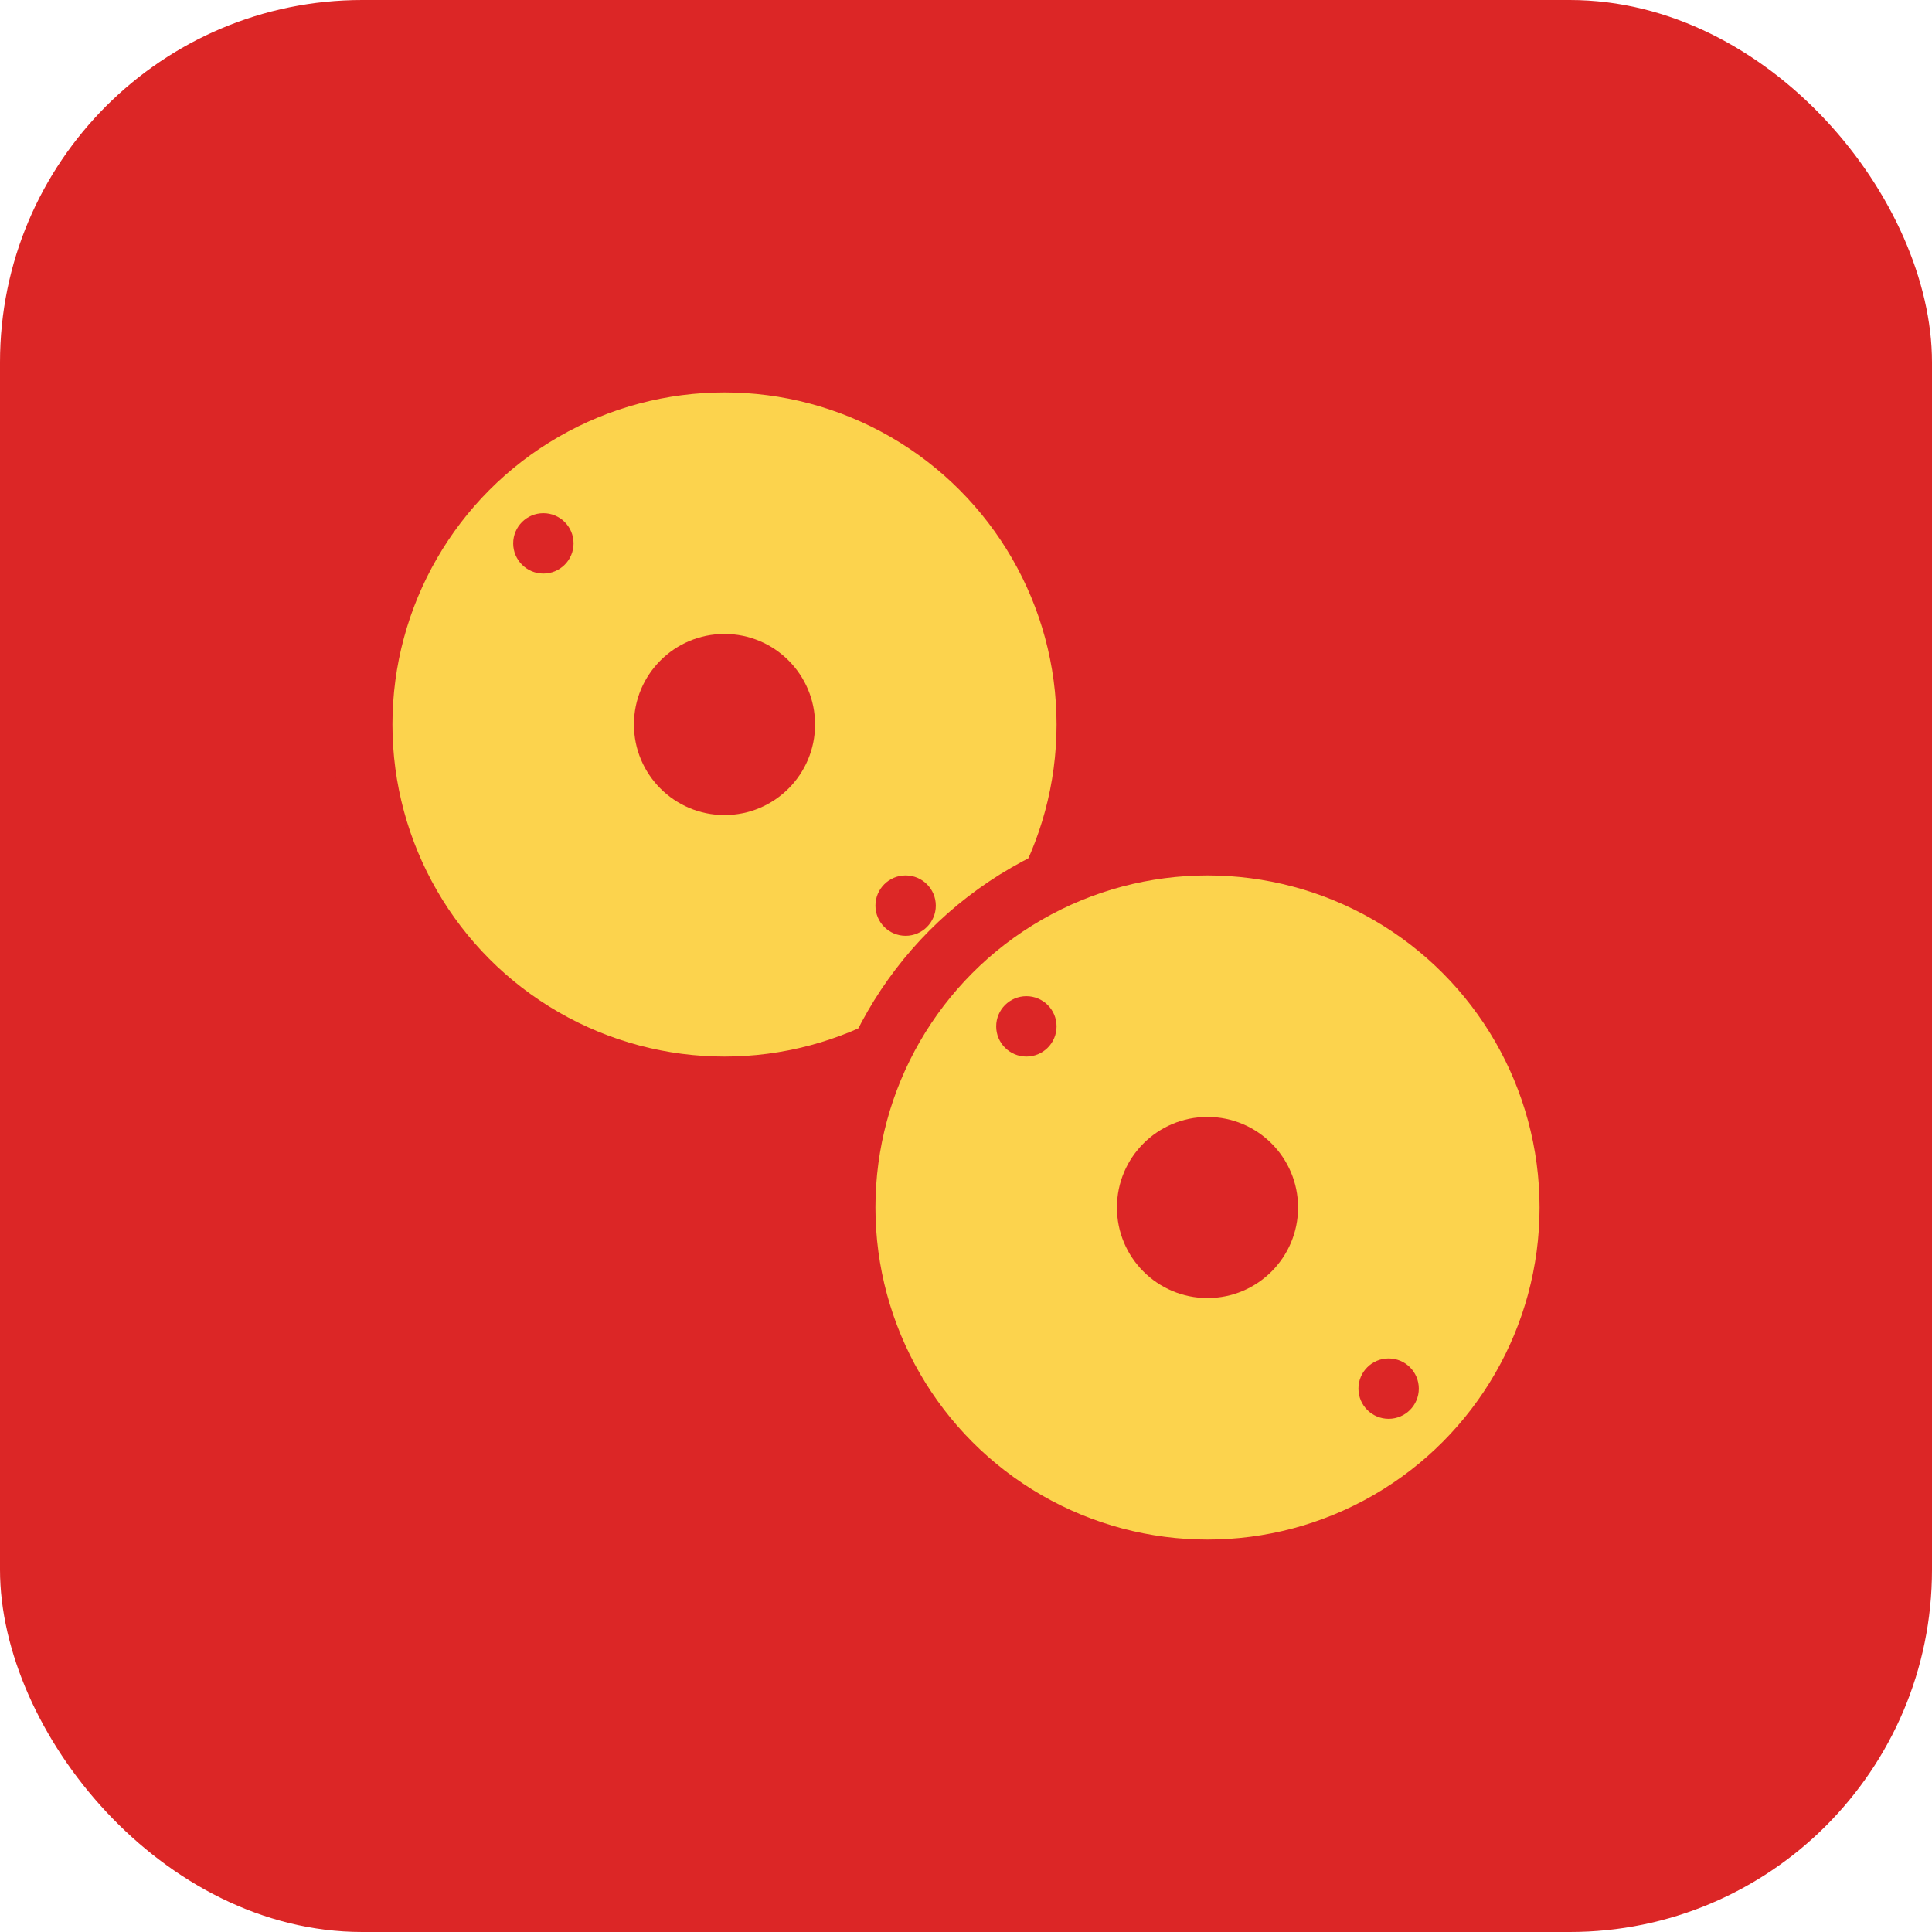
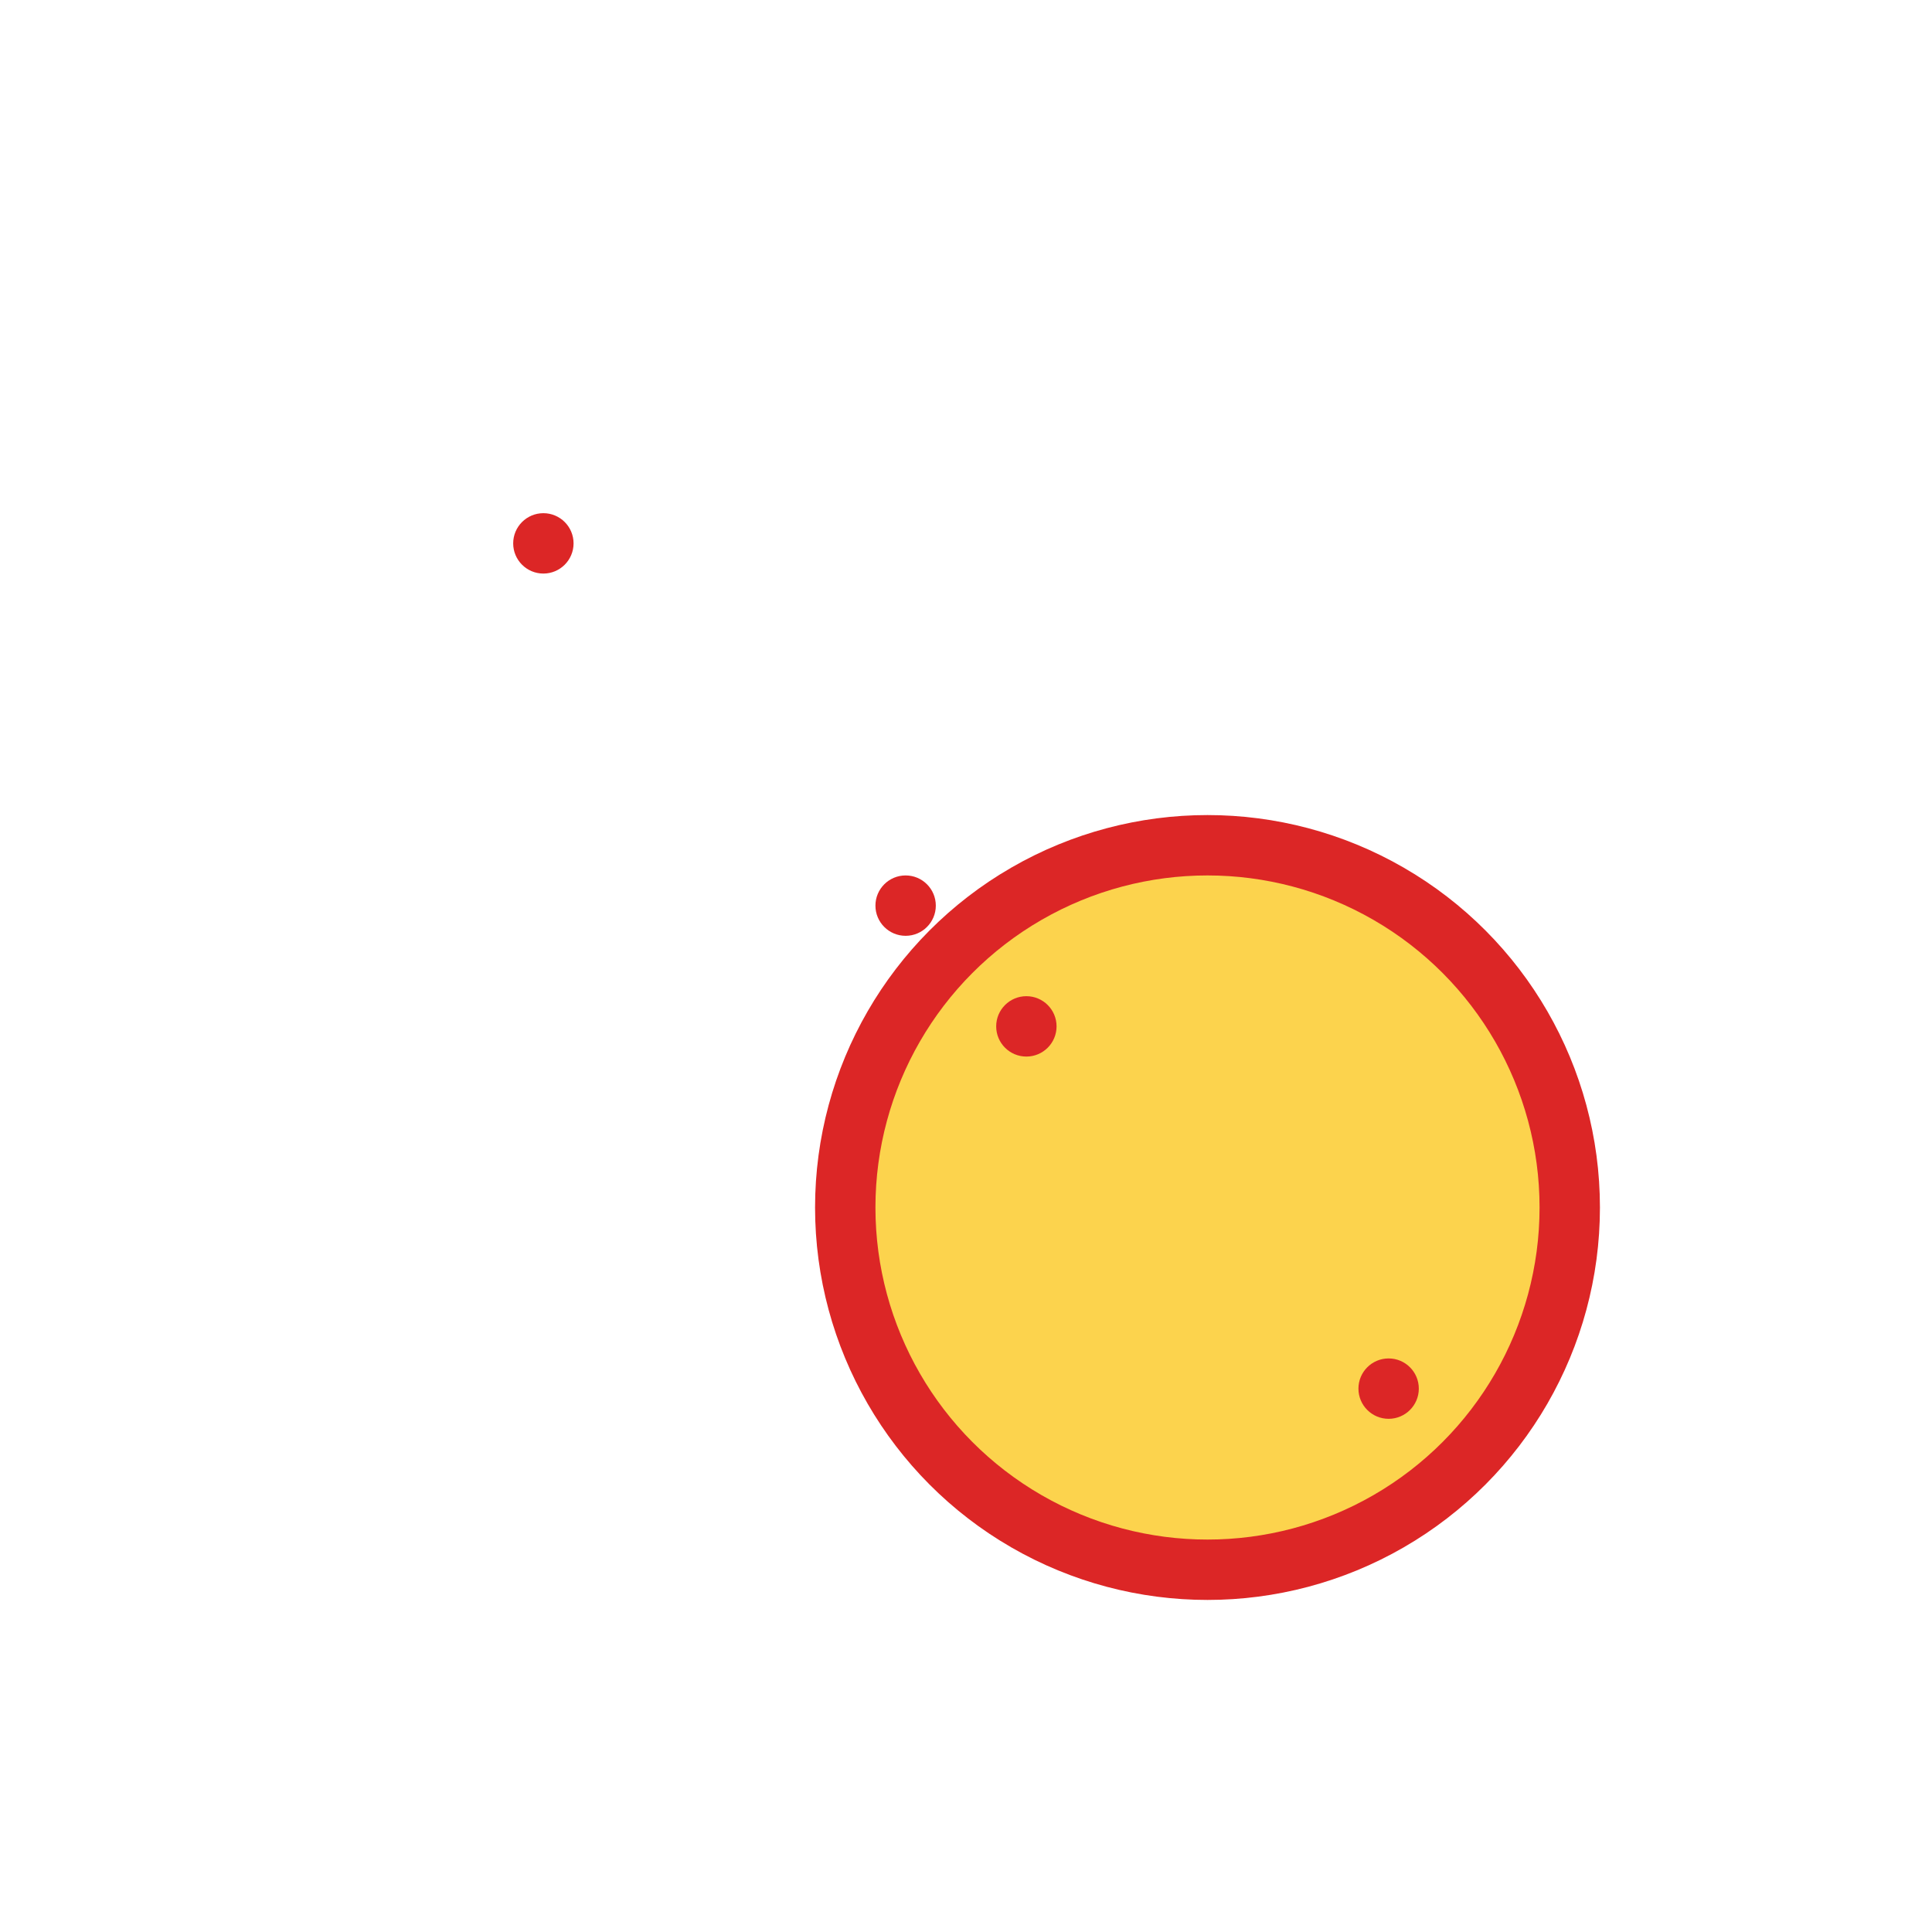
<svg xmlns="http://www.w3.org/2000/svg" viewBox="0 0 32 32" fill="none">
-   <rect width="32" height="32" rx="6" fill="#DC2626" />
-   <circle cx="12" cy="12" r="6" fill="#FCD34D" stroke="#DC2626" stroke-width="1" />
  <circle cx="20" cy="20" r="6" fill="#FCD34D" stroke="#DC2626" stroke-width="1" />
-   <circle cx="12" cy="12" r="1.5" fill="#DC2626" />
-   <circle cx="20" cy="20" r="1.5" fill="#DC2626" />
  <circle cx="9" cy="9" r="0.5" fill="#DC2626" />
  <circle cx="15" cy="15" r="0.5" fill="#DC2626" />
  <circle cx="17" cy="17" r="0.5" fill="#DC2626" />
  <circle cx="23" cy="23" r="0.5" fill="#DC2626" />
</svg>